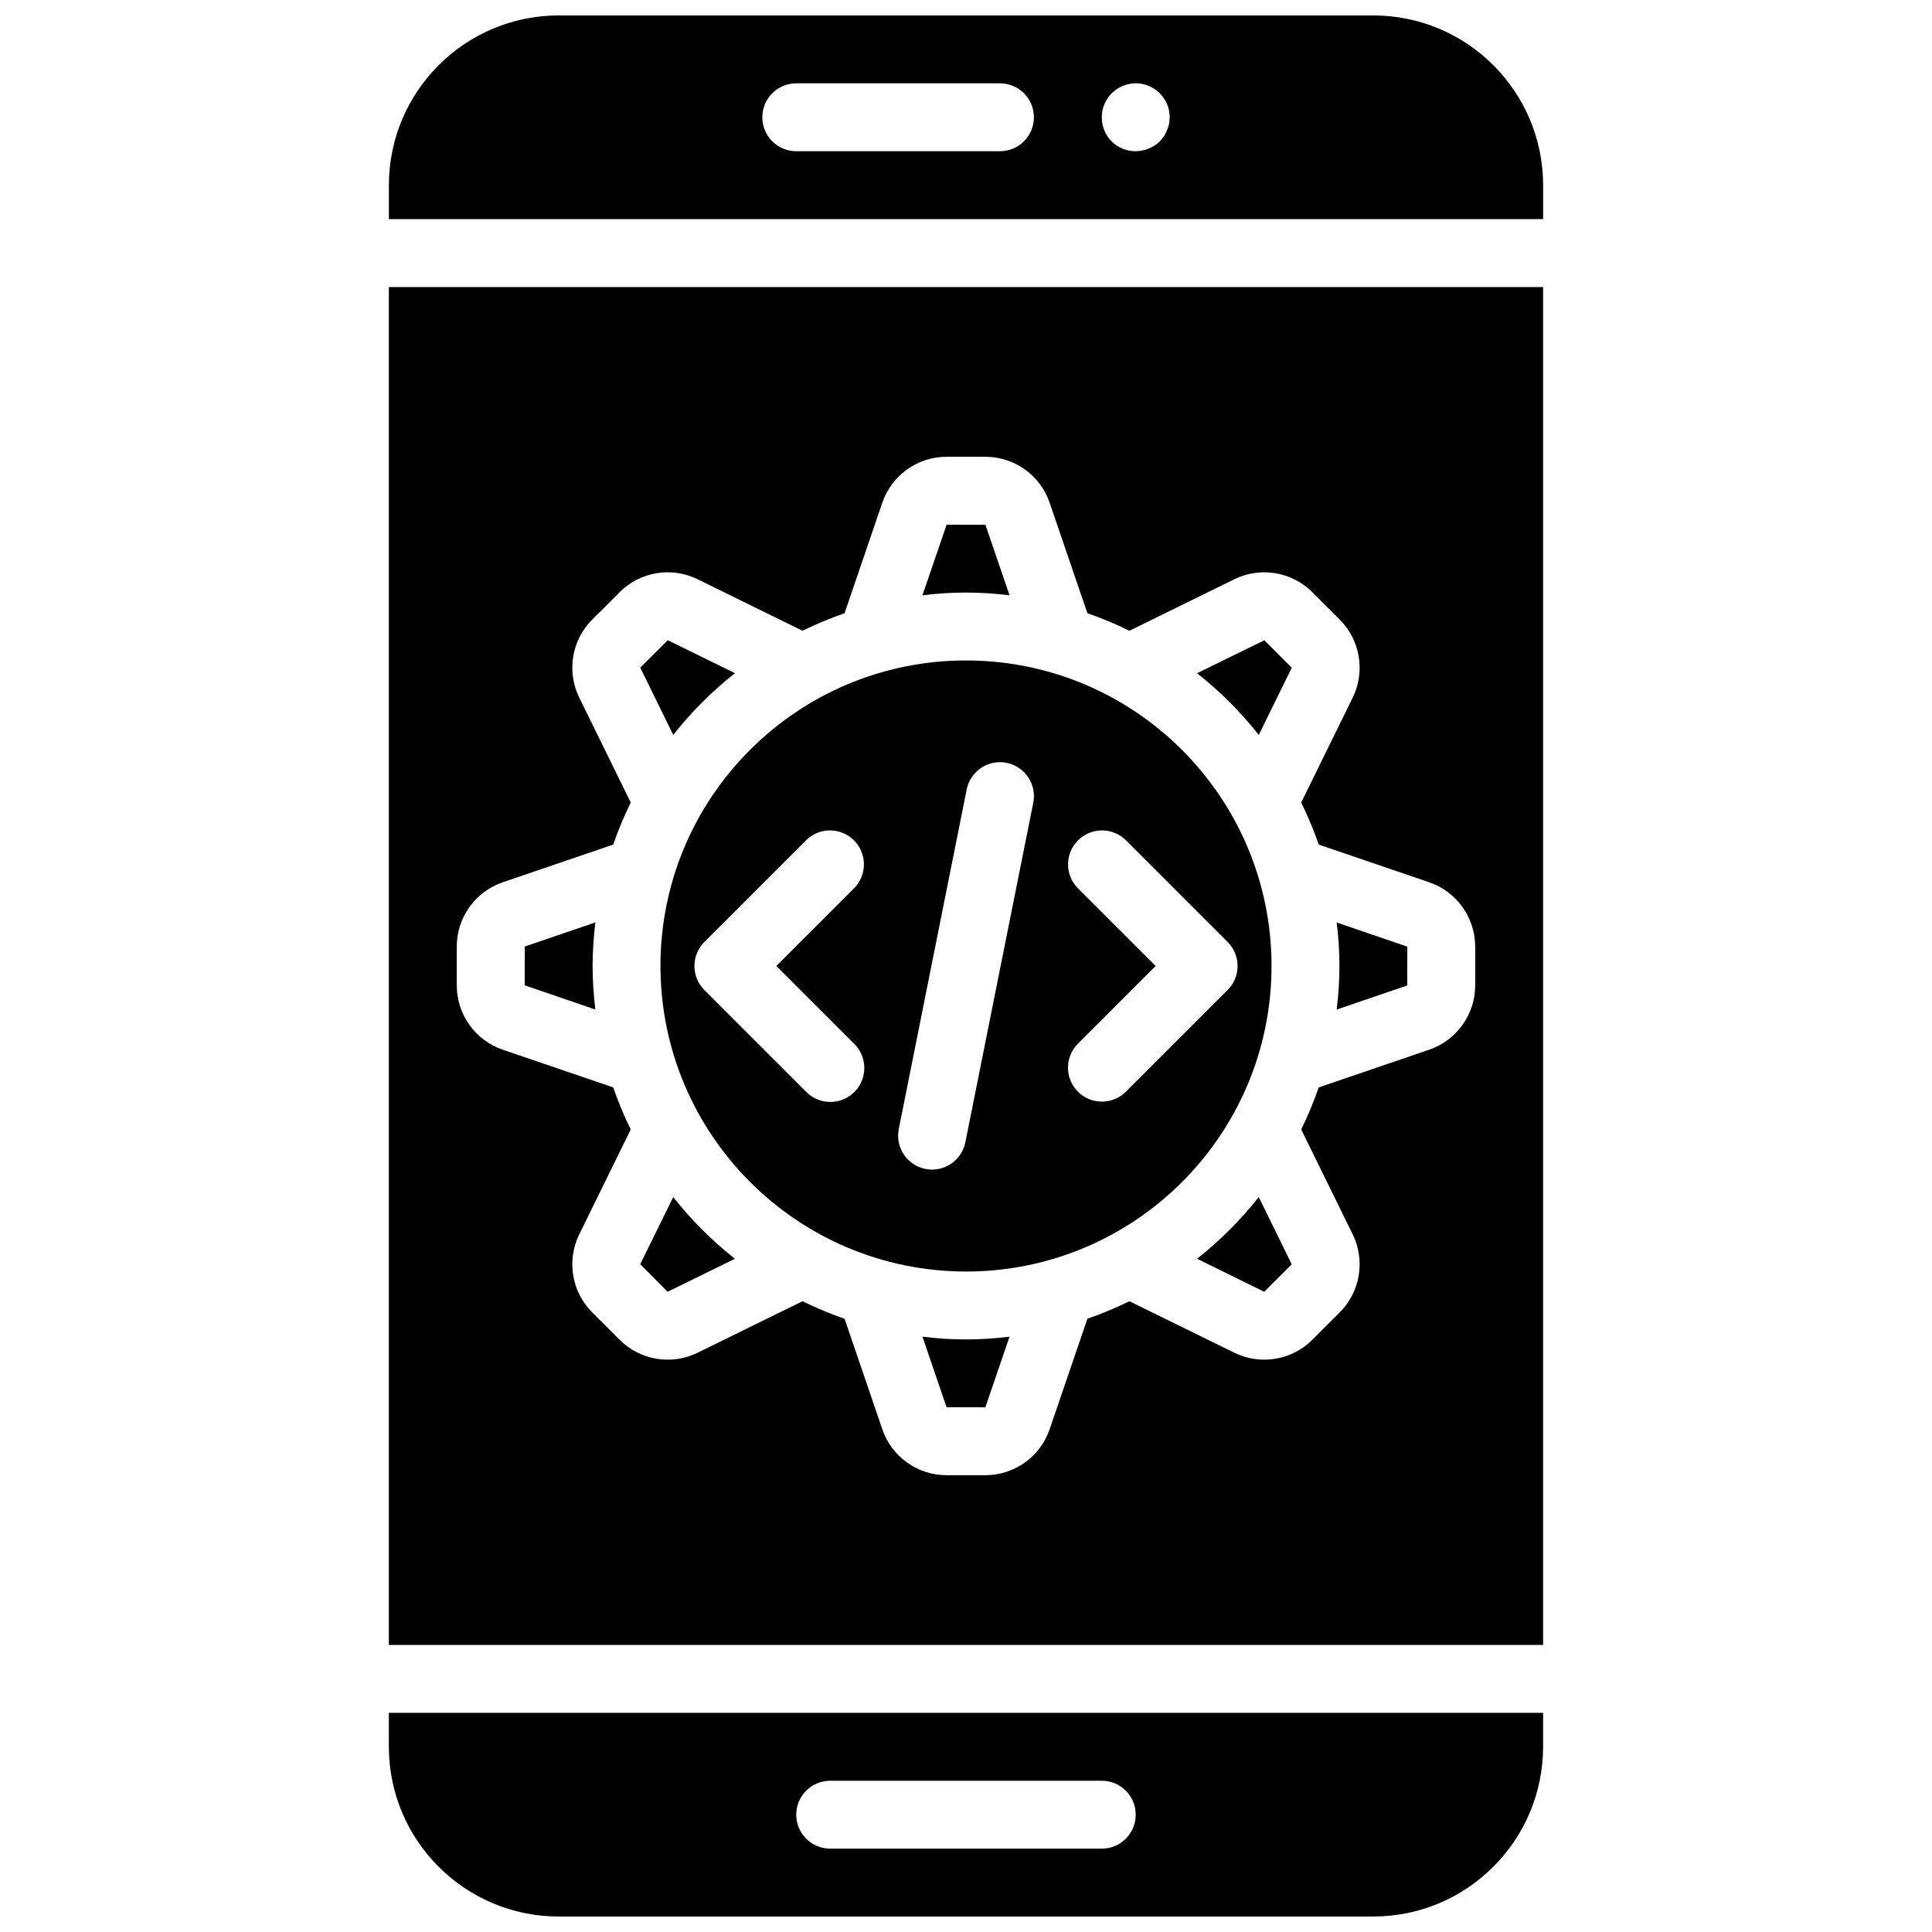
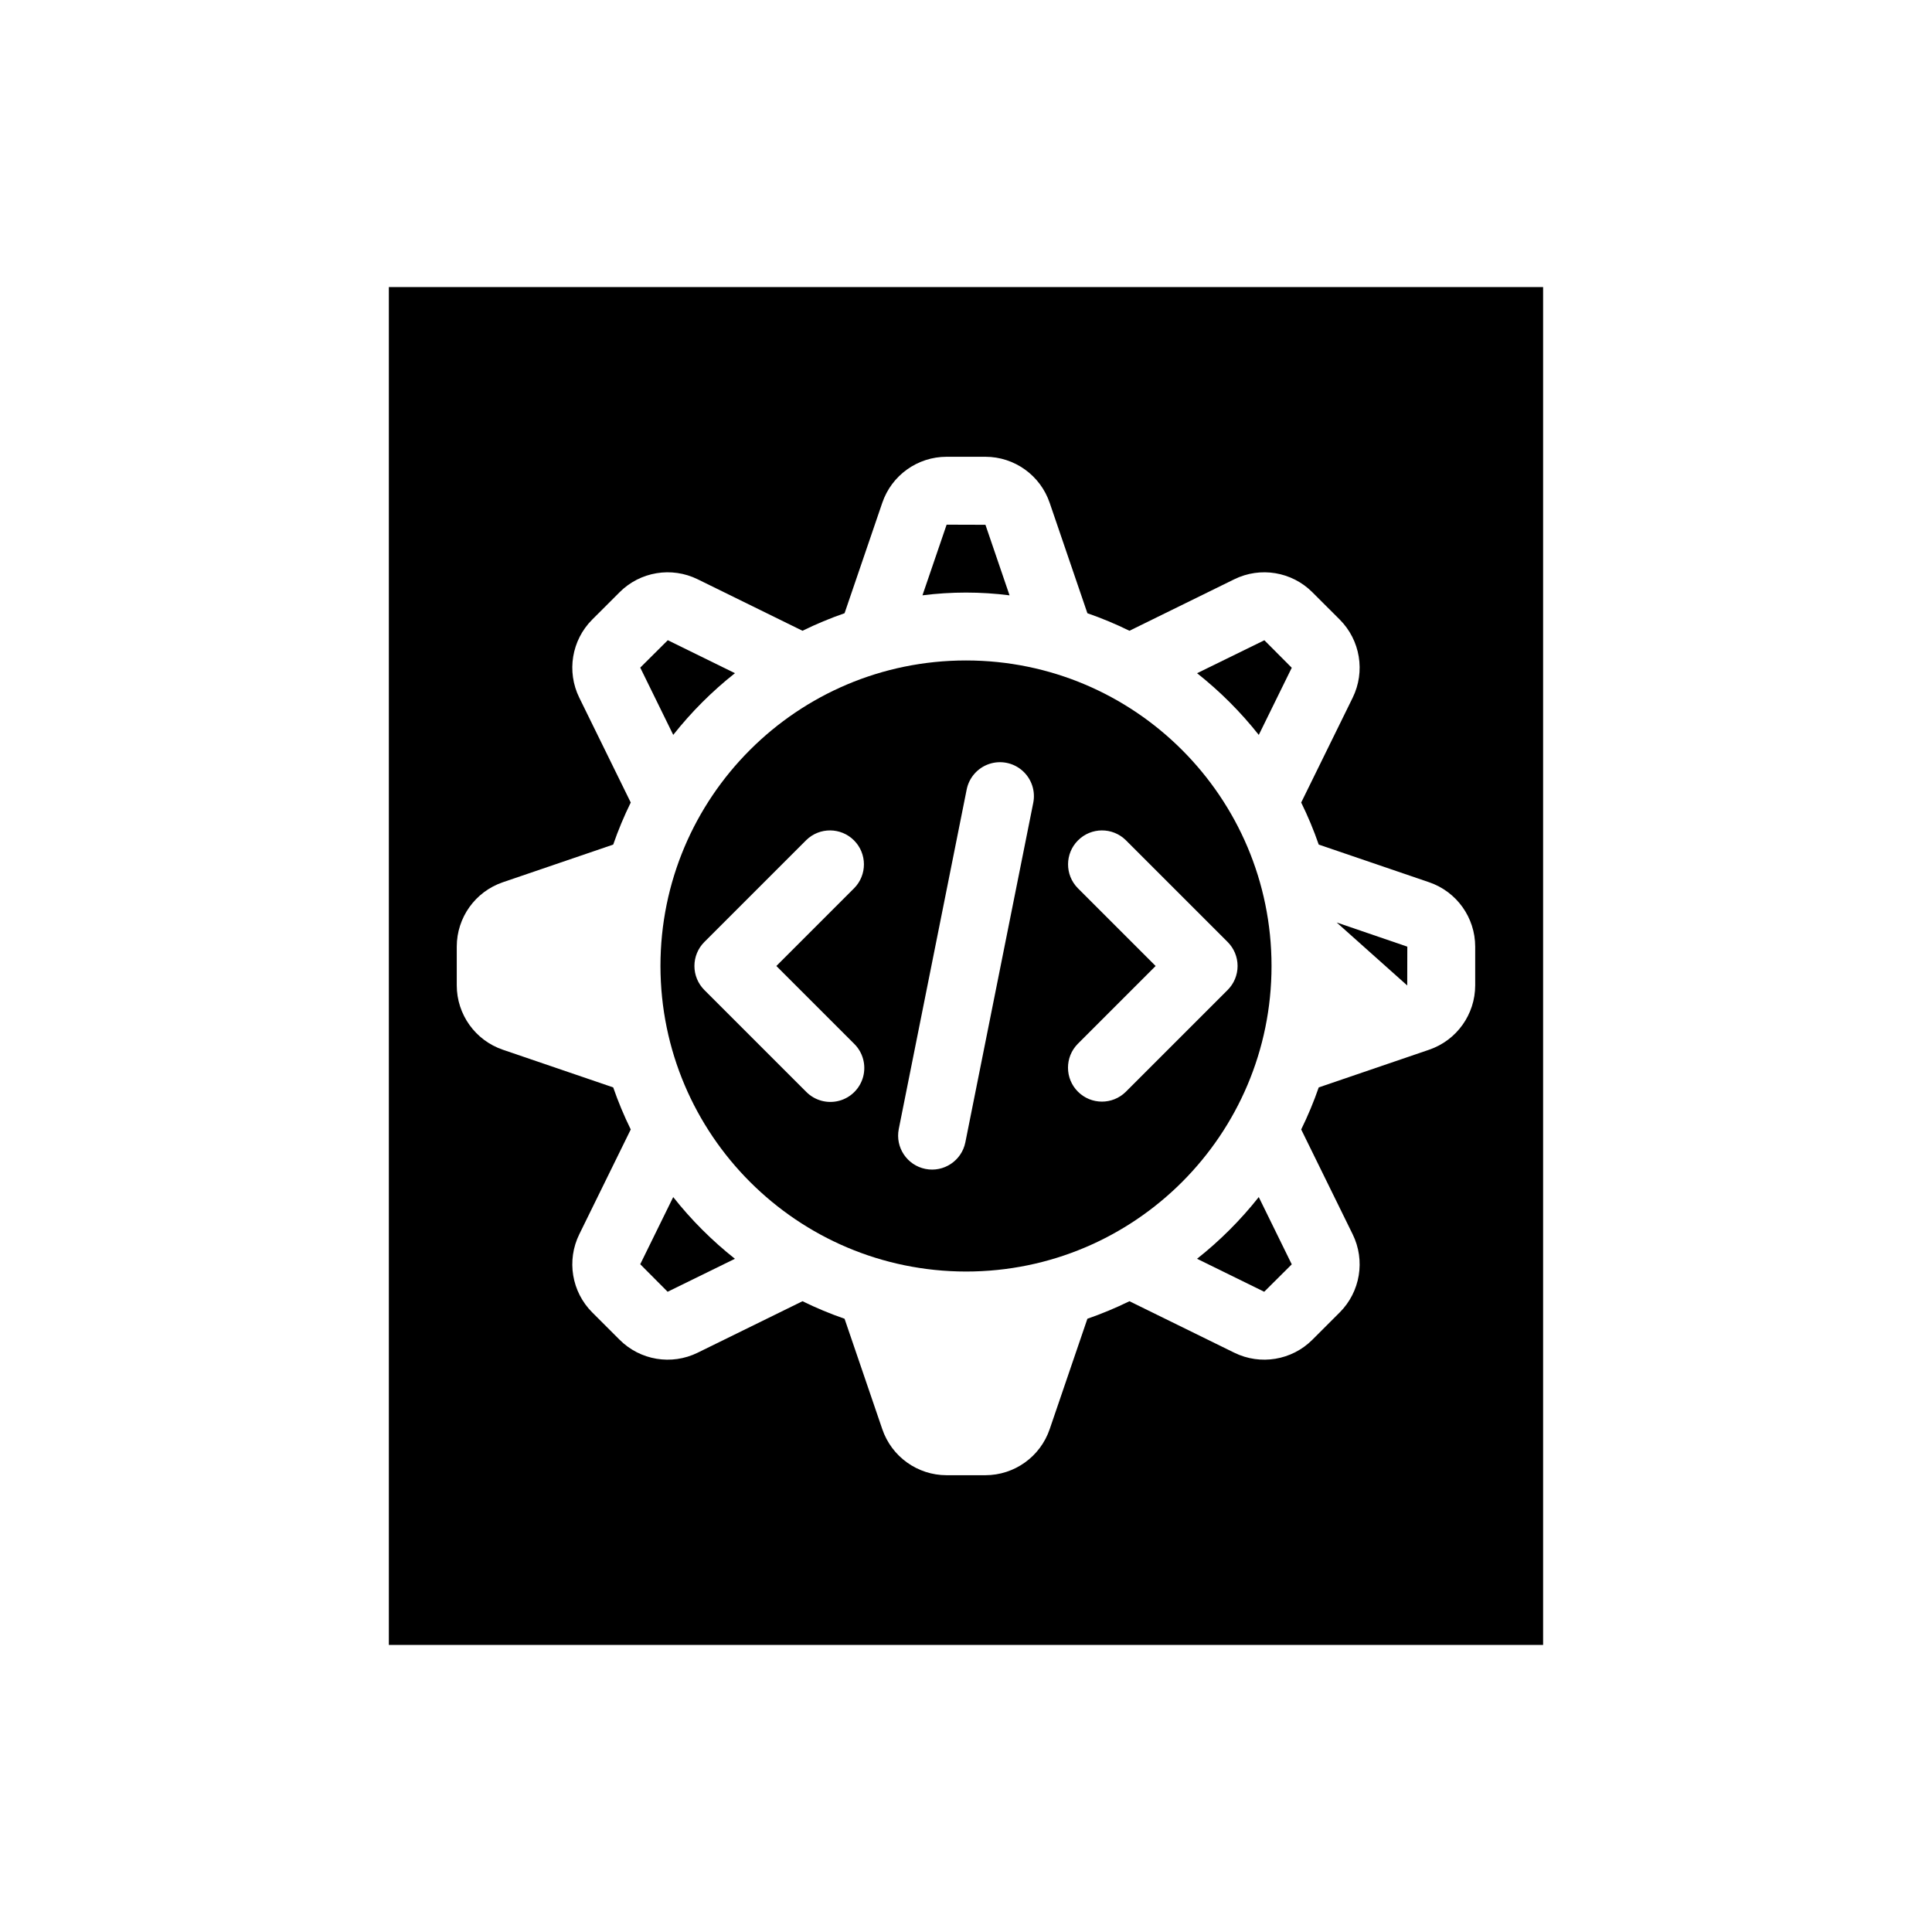
<svg xmlns="http://www.w3.org/2000/svg" width="800px" height="800px" version="1.1" viewBox="144 144 512 512">
  <defs>
    <clipPath id="b">
      <path d="m247 597h306v54.902h-306z" />
    </clipPath>
    <clipPath id="a">
-       <path d="m247 148.09h306v54.906h-306z" />
-     </clipPath>
+       </clipPath>
  </defs>
  <path d="m477.59 338.76 8.738-17.797-7.258-7.289-17.832 8.734c6.066 4.801 11.555 10.285 16.352 16.352z" />
  <path d="m411.54 301.77-6.387-18.695-10.289-0.031-6.402 18.723c7.66-0.973 15.414-0.973 23.074 0.004z" />
  <path d="m338.77 322.4-17.797-8.738-7.301 7.262 8.742 17.828c4.797-6.066 10.285-11.551 16.355-16.352z" />
  <path d="m400 480.97c44.715 0 80.969-36.254 80.969-80.969 0-44.719-36.254-80.973-80.969-80.973-44.719 0-80.973 36.254-80.973 80.973 0.051 44.695 36.273 80.918 80.973 80.969zm29.625-101.6c-3.461-3.523-3.434-9.176 0.059-12.664 3.488-3.492 9.141-3.519 12.66-0.059l26.992 26.988c1.688 1.688 2.637 3.977 2.637 6.363s-0.949 4.672-2.637 6.359l-26.992 26.988c-3.519 3.477-9.184 3.461-12.68-0.039-3.496-3.496-3.516-9.16-0.039-12.68l20.629-20.629zm-29.449-26.121c0.621-3.16 2.887-5.746 5.934-6.781 3.051-1.035 6.422-0.359 8.836 1.77 2.418 2.129 3.512 5.387 2.871 8.543l-17.992 89.965c-0.988 4.859-5.723 8.004-10.582 7.031-4.863-0.977-8.02-5.699-7.062-10.562zm-42.523 13.398c3.519-3.461 9.172-3.434 12.664 0.059 3.488 3.488 3.516 9.141 0.055 12.664l-20.629 20.629 20.633 20.629c2.293 2.266 3.199 5.59 2.371 8.711-0.828 3.117-3.266 5.555-6.383 6.383-3.121 0.828-6.445-0.078-8.711-2.375l-26.992-26.988c-1.688-1.688-2.633-3.977-2.633-6.359 0-2.387 0.945-4.676 2.633-6.363z" />
  <g clip-path="url(#b)">
-     <path d="m247.05 606.92c0.031 24.828 20.152 44.953 44.984 44.98h215.92c24.832-0.027 44.953-20.152 44.984-44.98v-9h-305.89zm116.96 8.996h71.973c4.969 0 8.996 4.027 8.996 8.996s-4.027 8.996-8.996 8.996h-71.973c-4.969 0-8.996-4.027-8.996-8.996s4.027-8.996 8.996-8.996z" />
-   </g>
-   <path d="m516.93 405.16 0.023-10.289-18.723-6.406c0.977 7.664 0.973 15.418 0 23.078z" />
-   <path d="m388.46 498.23 6.383 18.691 10.289 0.031 6.406-18.723c-7.664 0.977-15.418 0.973-23.078 0z" />
+     </g>
+   <path d="m516.93 405.16 0.023-10.289-18.723-6.406z" />
  <path d="m461.23 477.59 17.797 8.738 7.301-7.262-8.742-17.828c-4.801 6.066-10.289 11.555-16.355 16.352z" />
  <path d="m338.76 477.59c-6.066-4.797-11.555-10.285-16.352-16.352l-8.738 17.797 7.258 7.293z" />
-   <path d="m301.04 400c0.02-3.859 0.266-7.715 0.734-11.547l-18.699 6.383-0.027 10.289 18.723 6.406c-0.465-3.828-0.711-7.68-0.73-11.531z" />
  <path d="m247.05 579.93h305.89v-359.86h-305.89zm17.996-185.06c0-7.711 4.902-14.57 12.203-17.062l29.258-9.984c1.32-3.809 2.871-7.531 4.648-11.148l-13.637-27.777c-3.402-6.918-2.031-15.234 3.414-20.691l7.269-7.262c5.449-5.457 13.77-6.832 20.688-3.43l27.781 13.645c3.617-1.777 7.34-3.328 11.148-4.648l9.992-29.254c2.484-7.301 9.34-12.207 17.051-12.207h10.262c7.715 0 14.57 4.91 17.055 12.215l9.992 29.246c3.805 1.32 7.527 2.871 11.145 4.648l27.781-13.645c6.922-3.402 15.238-2.023 20.691 3.434l7.258 7.246c5.449 5.461 6.828 13.785 3.426 20.711l-13.641 27.77c1.777 3.617 3.332 7.34 4.648 11.148l29.258 9.984c7.301 2.492 12.203 9.352 12.207 17.062v10.254c-0.004 7.711-4.906 14.57-12.207 17.062l-29.258 9.988c-1.316 3.805-2.871 7.527-4.648 11.145l13.641 27.777c3.398 6.918 2.027 15.234-3.418 20.695l-7.266 7.262c-5.453 5.449-13.773 6.828-20.691 3.426l-27.781-13.641c-3.617 1.773-7.34 3.324-11.145 4.644l-9.992 29.254c-2.488 7.301-9.344 12.207-17.055 12.211h-10.262c-7.715-0.004-14.57-4.914-17.051-12.219l-9.992-29.246c-3.809-1.316-7.531-2.871-11.148-4.644l-27.781 13.641c-6.918 3.402-15.238 2.023-20.688-3.43l-7.258-7.25c-5.453-5.461-6.828-13.781-3.426-20.707l13.637-27.773c-1.777-3.617-3.328-7.34-4.648-11.145l-29.258-9.988c-7.301-2.492-12.203-9.352-12.203-17.062z" />
  <g clip-path="url(#a)">
    <path d="m507.96 148.09h-215.92c-24.832 0.027-44.953 20.152-44.984 44.984v8.996h305.89v-8.996c-0.031-24.832-20.152-44.957-44.984-44.984zm-98.961 35.988h-53.98c-4.969 0-8.996-4.031-8.996-9s4.027-8.996 8.996-8.996h53.98c4.969 0 8.996 4.027 8.996 8.996s-4.027 9-8.996 9zm44.797-7.203c-0.094 0.566-0.273 1.113-0.535 1.621-0.199 0.574-0.469 1.121-0.809 1.621-0.359 0.449-0.719 0.898-1.082 1.352-1.723 1.641-4.004 2.57-6.387 2.609-2.391 0.02-4.695-0.918-6.387-2.609-1.691-1.695-2.633-3.996-2.609-6.391 0-4.969 4.027-8.996 8.996-8.996s8.996 4.027 8.996 8.996c-0.012 0.605-0.074 1.207-0.184 1.797z" />
  </g>
</svg>